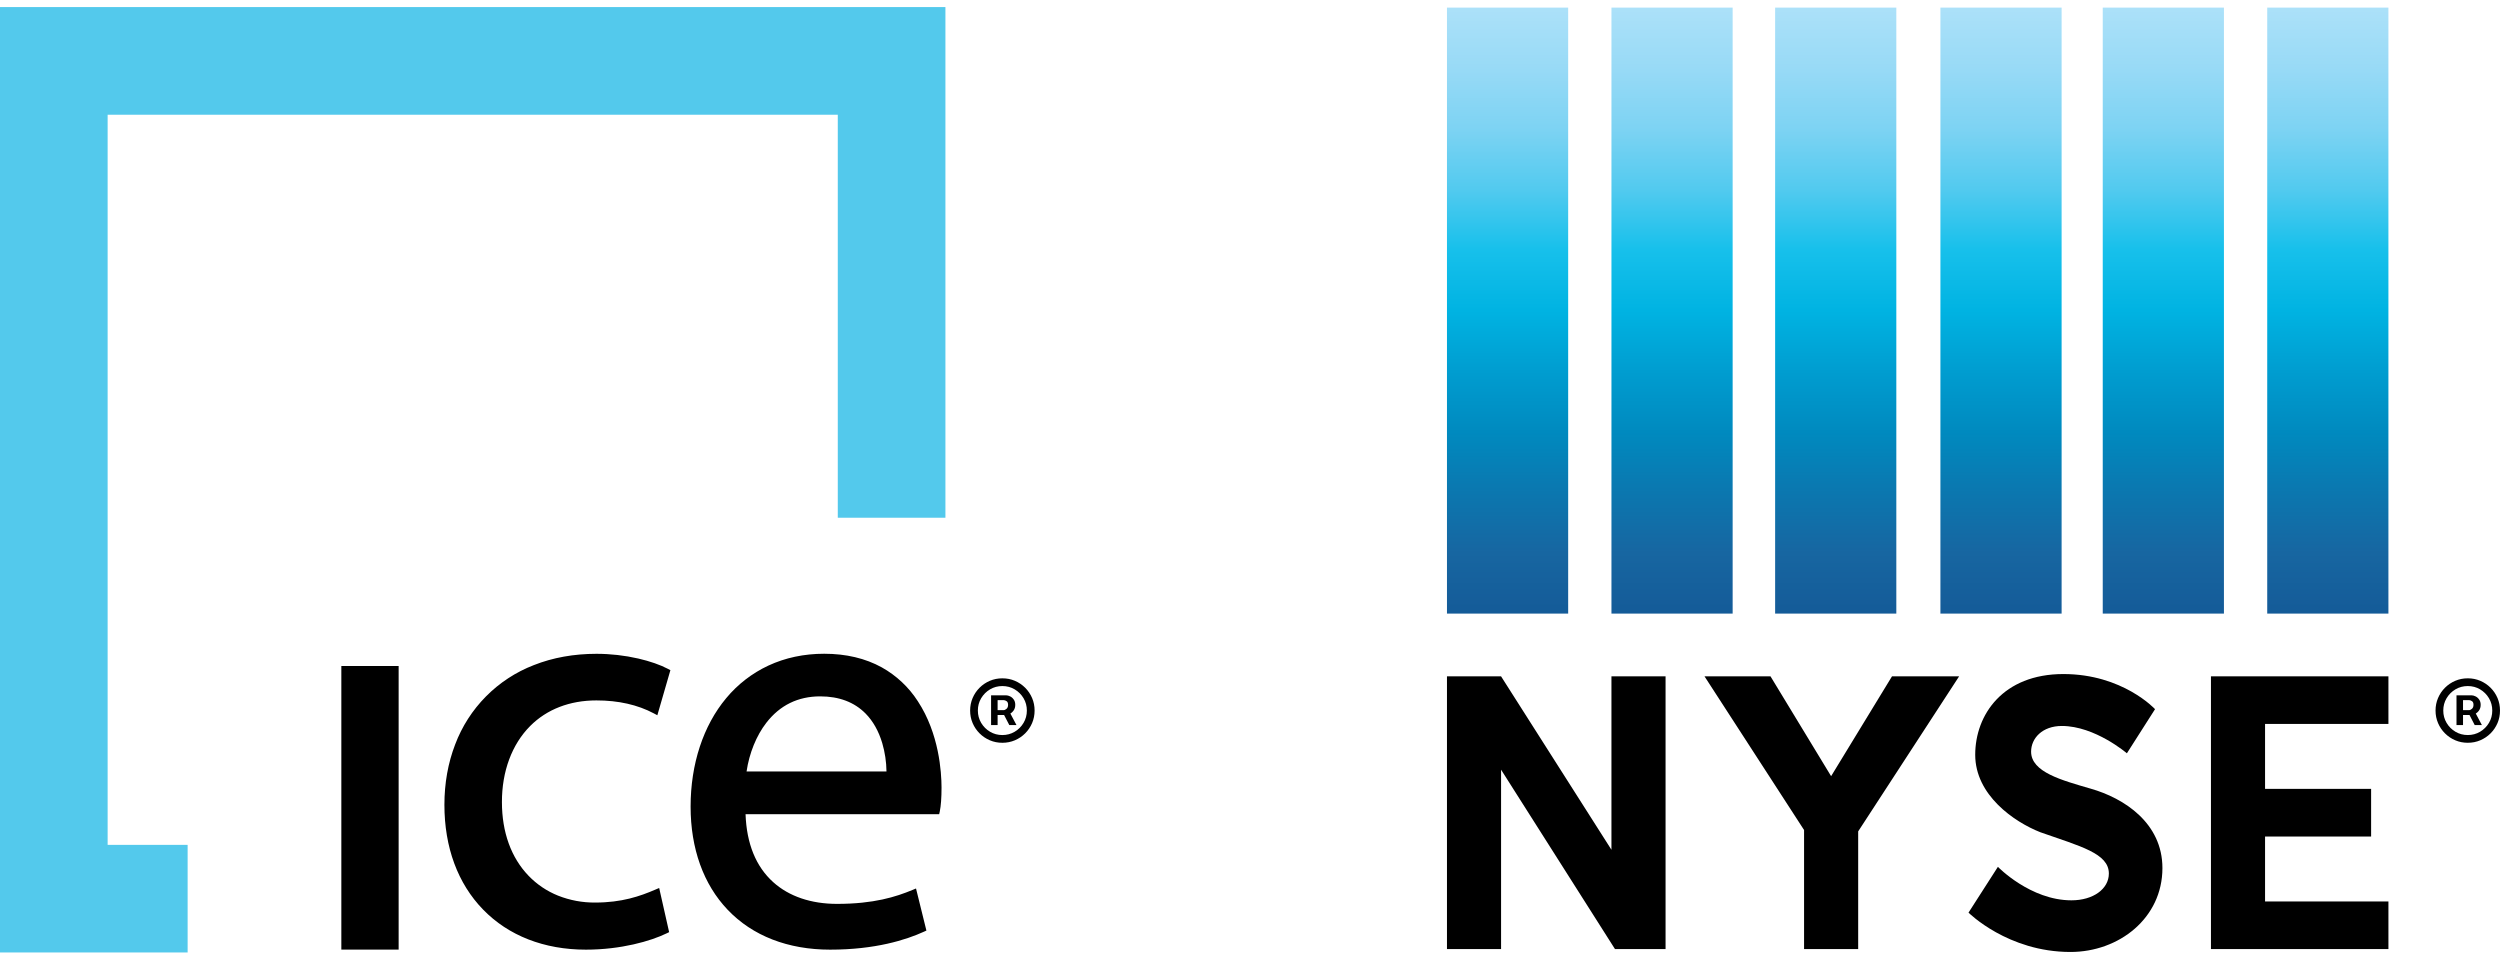
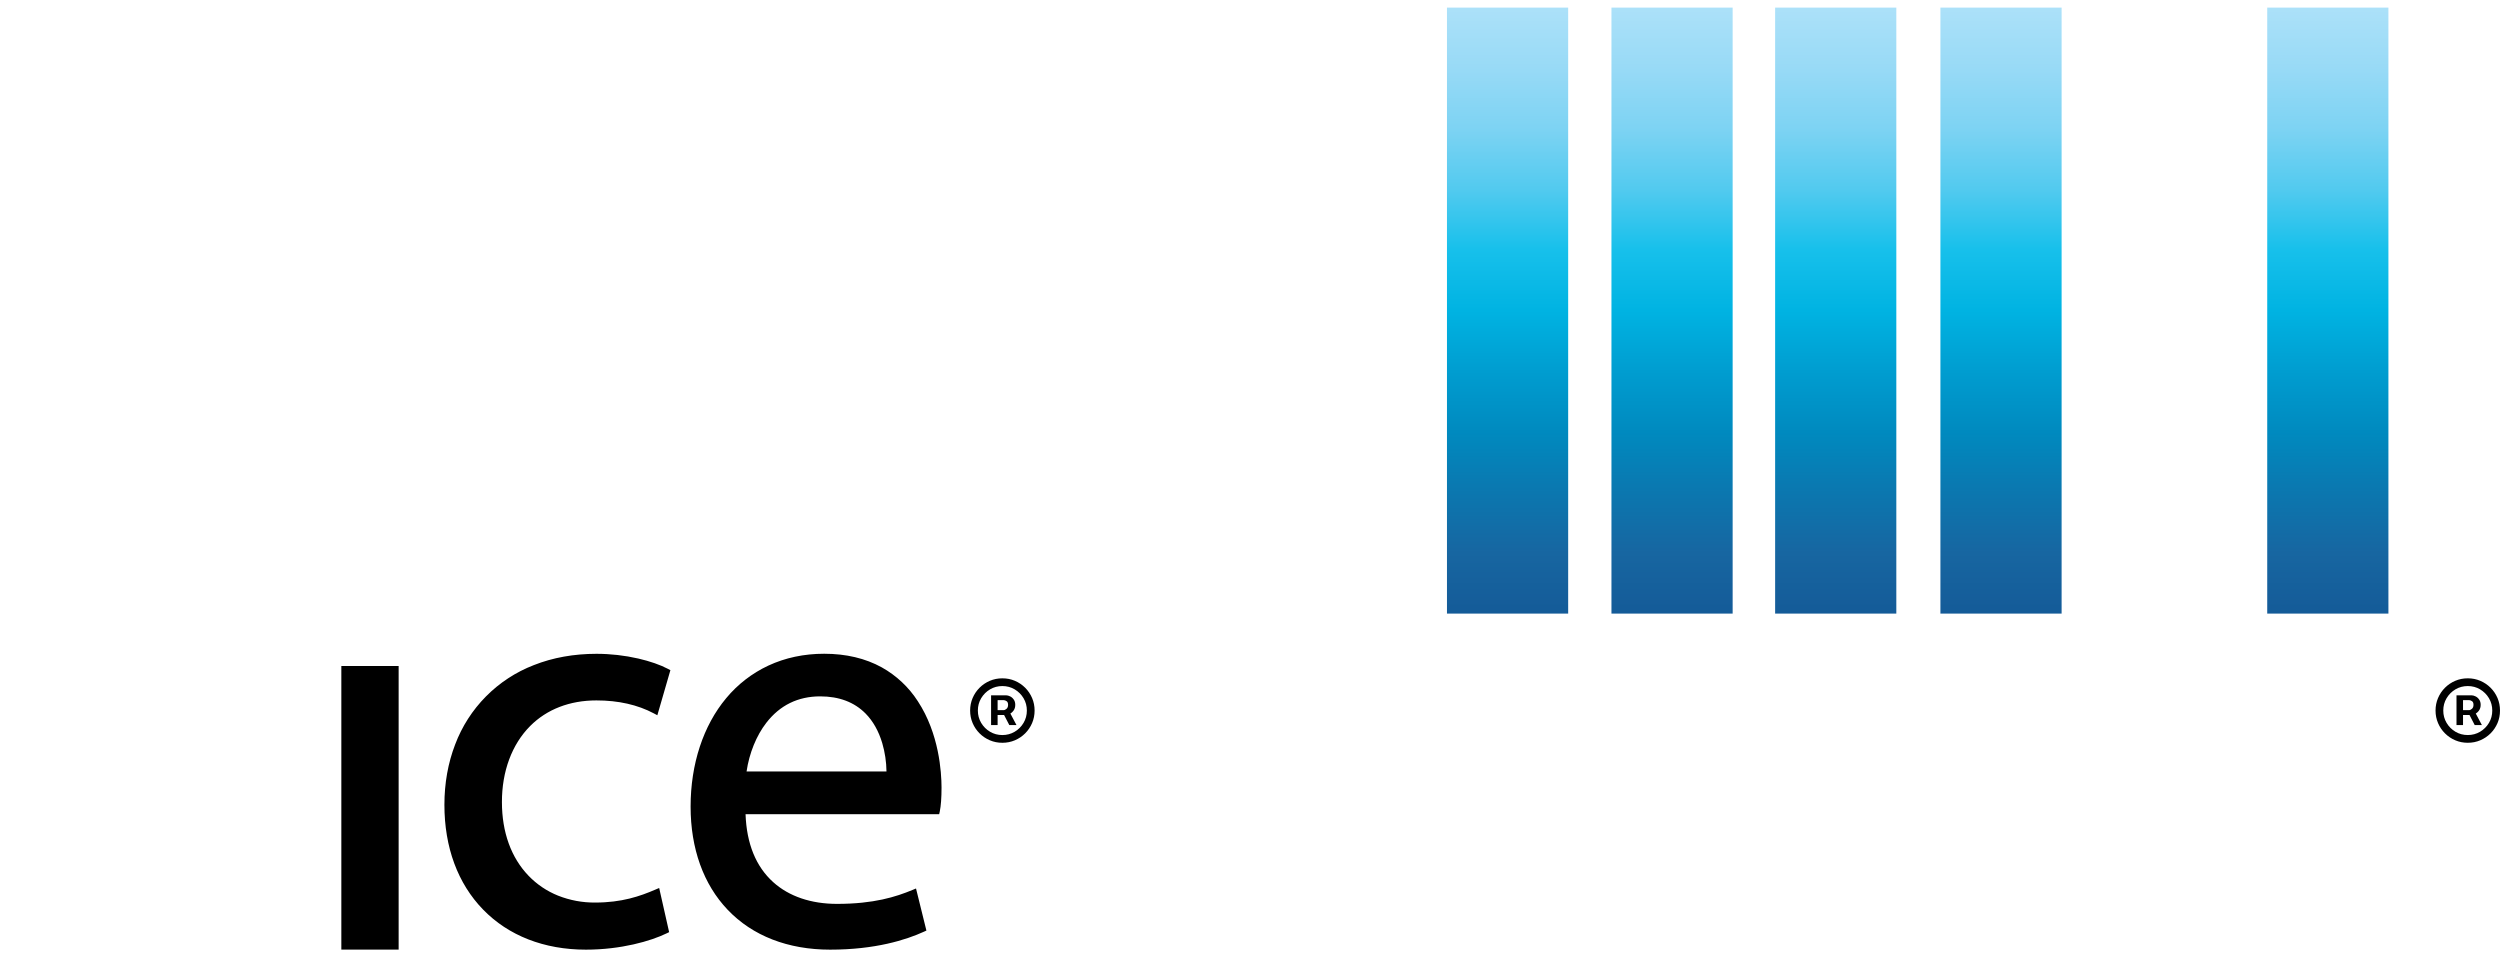
<svg xmlns="http://www.w3.org/2000/svg" width="254" height="98" viewBox="0 0 254 98" fill="none">
  <g clip-path="url(#clip0_48_2584)">
-     <path d="M152.509 96.424H147.012V68.718H152.509L163.723 86.336V68.718H169.221V96.424H164.081L152.509 78.201V96.424ZM173.179 68.718H179.884L186.041 78.86L192.226 68.718H199.045L188.791 84.469V96.424H183.293V84.33L173.179 68.718ZM216.092 76.535L218.952 72.051C218.952 72.051 215.675 68.483 209.637 68.483C203.512 68.483 200.682 72.606 200.682 76.687C200.682 80.777 204.627 83.504 207.293 84.553C211.375 85.991 214.26 86.698 214.26 88.751C214.26 90.31 212.679 91.473 210.456 91.473C206.285 91.473 202.987 88.071 202.987 88.071L200.002 92.722C200.002 92.722 203.983 96.72 210.359 96.72C215.297 96.72 219.702 93.279 219.702 88.196C219.702 83.618 215.811 81.096 212.414 80.128C209.469 79.27 206.36 78.447 206.36 76.368C206.36 75.01 207.497 73.758 209.484 73.758C212.854 73.758 216.092 76.535 216.092 76.535ZM224.633 96.424V68.718H242.664V73.555H230.13V80.152H240.905V84.989H230.13V91.586H242.664V96.423H224.633V96.424Z" fill="black" />
    <path d="M147.012 62.341V0.771H159.326V62.341H147.012Z" fill="url(#paint0_linear_48_2584)" />
    <path d="M163.724 62.341V0.771H176.037V62.341H163.724Z" fill="url(#paint1_linear_48_2584)" />
    <path d="M180.353 62.341V0.771H192.666V62.341H180.353Z" fill="url(#paint2_linear_48_2584)" />
    <path d="M197.146 62.341V0.771H209.46V62.341H197.146Z" fill="url(#paint3_linear_48_2584)" />
-     <path d="M213.639 62.341V0.771H225.952V62.341H213.639Z" fill="url(#paint4_linear_48_2584)" />
    <path d="M230.35 62.341V0.771H242.663V62.341H230.35Z" fill="url(#paint5_linear_48_2584)" />
    <path d="M249.58 73.665V70.644H251.111C251.233 70.644 251.367 70.68 251.512 70.751C251.656 70.819 251.779 70.925 251.88 71.07C251.984 71.212 252.036 71.392 252.036 71.61C252.036 71.831 251.982 72.02 251.876 72.175C251.77 72.328 251.64 72.444 251.487 72.523C251.337 72.602 251.195 72.642 251.061 72.642H249.956V72.151H250.857C250.947 72.151 251.044 72.106 251.147 72.016C251.254 71.925 251.307 71.79 251.307 71.61C251.307 71.425 251.254 71.299 251.147 71.234C251.044 71.168 250.952 71.135 250.873 71.135H250.243V73.665H249.58ZM251.405 72.241L252.158 73.665H251.43L250.693 72.241H251.405ZM250.726 75.466C250.273 75.466 249.848 75.382 249.453 75.212C249.057 75.043 248.709 74.808 248.409 74.508C248.109 74.208 247.874 73.86 247.705 73.465C247.536 73.069 247.451 72.645 247.451 72.192C247.451 71.739 247.536 71.314 247.705 70.919C247.874 70.523 248.109 70.175 248.409 69.875C248.709 69.575 249.057 69.34 249.453 69.171C249.848 69.002 250.273 68.917 250.726 68.917C251.179 68.917 251.603 69.002 251.999 69.171C252.394 69.34 252.742 69.575 253.043 69.875C253.343 70.175 253.577 70.523 253.747 70.919C253.916 71.314 254 71.739 254 72.192C254 72.645 253.916 73.069 253.747 73.465C253.577 73.86 253.343 74.208 253.043 74.508C252.742 74.808 252.394 75.043 251.999 75.212C251.603 75.382 251.179 75.466 250.726 75.466ZM250.726 74.68C251.184 74.68 251.602 74.568 251.978 74.345C252.355 74.121 252.655 73.821 252.879 73.444C253.103 73.068 253.214 72.65 253.214 72.192C253.214 71.733 253.103 71.316 252.879 70.939C252.655 70.562 252.355 70.262 251.978 70.038C251.602 69.815 251.184 69.703 250.726 69.703C250.267 69.703 249.85 69.815 249.473 70.038C249.097 70.262 248.796 70.562 248.573 70.939C248.349 71.316 248.237 71.733 248.237 72.192C248.237 72.65 248.349 73.068 248.573 73.444C248.796 73.821 249.097 74.121 249.473 74.345C249.85 74.568 250.267 74.68 250.726 74.68Z" fill="black" />
    <path d="M66.606 90.375C65.015 91.063 63.171 91.7 60.471 91.7C59.179 91.711 57.897 91.472 56.696 90.996C55.566 90.543 54.546 89.855 53.702 88.978C51.932 87.14 50.996 84.552 50.996 81.495C50.99 78.37 52.011 75.621 53.872 73.756C55.562 72.062 57.888 71.162 60.596 71.162C62.826 71.162 64.787 71.605 66.427 72.478L66.786 72.67L68.113 68.089L67.875 67.963C67.107 67.555 66.035 67.18 64.852 66.907C63.458 66.589 62.034 66.428 60.605 66.427C58.312 66.427 56.169 66.811 54.237 67.575C52.412 68.28 50.755 69.364 49.378 70.755C48 72.145 46.931 73.811 46.242 75.643C45.519 77.522 45.152 79.581 45.152 81.768C45.152 86.09 46.512 89.77 49.085 92.416C51.658 95.063 55.282 96.485 59.528 96.485C63.082 96.485 66.106 95.621 67.749 94.82L67.984 94.705L66.972 90.22L66.606 90.375ZM93.252 71.246C92.331 69.814 91.071 68.631 89.584 67.802C87.922 66.886 85.956 66.421 83.74 66.421C81.69 66.421 79.78 66.826 78.063 67.626C76.409 68.399 74.947 69.529 73.782 70.934C71.45 73.725 70.165 77.634 70.165 81.942C70.165 86.223 71.47 89.853 73.938 92.44C76.46 95.085 80.058 96.485 84.346 96.485C88.923 96.485 92.054 95.493 93.874 94.66L94.123 94.546L93.067 90.27L92.711 90.418C91.022 91.119 88.788 91.834 85.041 91.834C82.403 91.834 80.16 91.072 78.557 89.625C76.799 88.042 75.855 85.72 75.748 82.721H95.419L95.479 82.461C95.601 81.863 95.66 81.056 95.66 79.994C95.655 78.461 95.421 74.548 93.252 71.246ZM83.332 70.751C85.254 70.751 86.799 71.339 87.943 72.496C88.701 73.265 89.271 74.276 89.636 75.498C89.91 76.435 90.055 77.404 90.067 78.38H75.851C76.124 76.525 76.847 74.739 77.859 73.434C79.236 71.653 81.078 70.751 83.332 70.751ZM34.68 67.666H40.502V96.481H34.68V67.666Z" fill="black" />
-     <path d="M0 0.718V96.773H19.063V85.837H10.936V11.654H85.119V52.599H96.055V0.718H0Z" fill="#53C9EC" />
    <path d="M100.694 73.666V70.645H102.225C102.348 70.645 102.481 70.68 102.626 70.751C102.771 70.82 102.893 70.926 102.994 71.07C103.098 71.212 103.15 71.392 103.15 71.611C103.15 71.832 103.097 72.02 102.99 72.176C102.884 72.329 102.754 72.445 102.601 72.524C102.451 72.603 102.309 72.642 102.176 72.642H101.071V72.151H101.971C102.061 72.151 102.158 72.106 102.262 72.016C102.368 71.926 102.421 71.791 102.421 71.611C102.421 71.425 102.368 71.3 102.262 71.234C102.158 71.169 102.067 71.136 101.987 71.136H101.357V73.666H100.694ZM102.52 72.241L103.273 73.666H102.544L101.807 72.241H102.52ZM101.84 75.467C101.387 75.467 100.963 75.382 100.567 75.213C100.171 75.044 99.823 74.809 99.523 74.509C99.223 74.209 98.988 73.861 98.819 73.465C98.65 73.069 98.565 72.645 98.565 72.192C98.565 71.739 98.65 71.315 98.819 70.919C98.988 70.523 99.223 70.175 99.523 69.875C99.823 69.575 100.171 69.341 100.567 69.171C100.963 69.002 101.387 68.918 101.84 68.918C102.293 68.918 102.717 69.002 103.113 69.171C103.509 69.341 103.857 69.575 104.157 69.875C104.457 70.175 104.692 70.523 104.861 70.919C105.03 71.315 105.115 71.739 105.115 72.192C105.115 72.645 105.03 73.069 104.861 73.465C104.692 73.861 104.457 74.209 104.157 74.509C103.857 74.809 103.509 75.044 103.113 75.213C102.717 75.382 102.293 75.467 101.84 75.467ZM101.84 74.681C102.298 74.681 102.716 74.569 103.093 74.345C103.469 74.121 103.769 73.821 103.993 73.445C104.217 73.068 104.329 72.65 104.329 72.192C104.329 71.734 104.217 71.316 103.993 70.939C103.769 70.563 103.469 70.263 103.093 70.039C102.716 69.815 102.298 69.703 101.84 69.703C101.382 69.703 100.964 69.815 100.587 70.039C100.211 70.263 99.911 70.563 99.687 70.939C99.463 71.316 99.351 71.734 99.351 72.192C99.351 72.65 99.463 73.068 99.687 73.445C99.911 73.821 100.211 74.121 100.587 74.345C100.964 74.569 101.382 74.681 101.84 74.681Z" fill="black" />
  </g>
  <defs>
    <linearGradient id="paint0_linear_48_2584" x1="153.17" y1="0.77" x2="153.17" y2="62.341" gradientUnits="userSpaceOnUse">
      <stop stop-color="#ACE1F9" />
      <stop offset="0.1" stop-color="#98DAF6" />
      <stop offset="0.2" stop-color="#7DD3F3" />
      <stop offset="0.3" stop-color="#52CAEF" />
      <stop offset="0.4" stop-color="#17C0EB" />
      <stop offset="0.5" stop-color="#00B3E2" />
      <stop offset="0.6" stop-color="#009DD0" />
      <stop offset="0.7" stop-color="#008ABF" />
      <stop offset="0.8" stop-color="#0B77AF" />
      <stop offset="0.9" stop-color="#1766A1" />
      <stop offset="1" stop-color="#145B98" />
    </linearGradient>
    <linearGradient id="paint1_linear_48_2584" x1="169.882" y1="0.77" x2="169.882" y2="62.341" gradientUnits="userSpaceOnUse">
      <stop stop-color="#ACE1F9" />
      <stop offset="0.1" stop-color="#98DAF6" />
      <stop offset="0.2" stop-color="#7DD3F3" />
      <stop offset="0.3" stop-color="#52CAEF" />
      <stop offset="0.4" stop-color="#17C0EB" />
      <stop offset="0.5" stop-color="#00B3E2" />
      <stop offset="0.6" stop-color="#009DD0" />
      <stop offset="0.7" stop-color="#008ABF" />
      <stop offset="0.8" stop-color="#0B77AF" />
      <stop offset="0.9" stop-color="#1766A1" />
      <stop offset="1" stop-color="#145B98" />
    </linearGradient>
    <linearGradient id="paint2_linear_48_2584" x1="186.511" y1="0.77" x2="186.511" y2="62.341" gradientUnits="userSpaceOnUse">
      <stop stop-color="#ACE1F9" />
      <stop offset="0.1" stop-color="#98DAF6" />
      <stop offset="0.2" stop-color="#7DD3F3" />
      <stop offset="0.3" stop-color="#52CAEF" />
      <stop offset="0.4" stop-color="#17C0EB" />
      <stop offset="0.5" stop-color="#00B3E2" />
      <stop offset="0.6" stop-color="#009DD0" />
      <stop offset="0.7" stop-color="#008ABF" />
      <stop offset="0.8" stop-color="#0B77AF" />
      <stop offset="0.9" stop-color="#1766A1" />
      <stop offset="1" stop-color="#145B98" />
    </linearGradient>
    <linearGradient id="paint3_linear_48_2584" x1="203.305" y1="0.77" x2="203.305" y2="62.341" gradientUnits="userSpaceOnUse">
      <stop stop-color="#ACE1F9" />
      <stop offset="0.1" stop-color="#98DAF6" />
      <stop offset="0.2" stop-color="#7DD3F3" />
      <stop offset="0.3" stop-color="#52CAEF" />
      <stop offset="0.4" stop-color="#17C0EB" />
      <stop offset="0.5" stop-color="#00B3E2" />
      <stop offset="0.6" stop-color="#009DD0" />
      <stop offset="0.7" stop-color="#008ABF" />
      <stop offset="0.8" stop-color="#0B77AF" />
      <stop offset="0.9" stop-color="#1766A1" />
      <stop offset="1" stop-color="#145B98" />
    </linearGradient>
    <linearGradient id="paint4_linear_48_2584" x1="219.797" y1="0.77" x2="219.797" y2="62.341" gradientUnits="userSpaceOnUse">
      <stop stop-color="#ACE1F9" />
      <stop offset="0.1" stop-color="#98DAF6" />
      <stop offset="0.2" stop-color="#7DD3F3" />
      <stop offset="0.3" stop-color="#52CAEF" />
      <stop offset="0.4" stop-color="#17C0EB" />
      <stop offset="0.5" stop-color="#00B3E2" />
      <stop offset="0.6" stop-color="#009DD0" />
      <stop offset="0.7" stop-color="#008ABF" />
      <stop offset="0.8" stop-color="#0B77AF" />
      <stop offset="0.9" stop-color="#1766A1" />
      <stop offset="1" stop-color="#145B98" />
    </linearGradient>
    <linearGradient id="paint5_linear_48_2584" x1="236.508" y1="0.77" x2="236.508" y2="62.341" gradientUnits="userSpaceOnUse">
      <stop stop-color="#ACE1F9" />
      <stop offset="0.1" stop-color="#98DAF6" />
      <stop offset="0.2" stop-color="#7DD3F3" />
      <stop offset="0.3" stop-color="#52CAEF" />
      <stop offset="0.4" stop-color="#17C0EB" />
      <stop offset="0.5" stop-color="#00B3E2" />
      <stop offset="0.6" stop-color="#009DD0" />
      <stop offset="0.7" stop-color="#008ABF" />
      <stop offset="0.8" stop-color="#0B77AF" />
      <stop offset="0.9" stop-color="#1766A1" />
      <stop offset="1" stop-color="#145B98" />
    </linearGradient>
    <clipPath id="clip0_48_2584">
      <rect width="254" height="96.52" fill="white" transform="translate(0 0.718)" />
    </clipPath>
  </defs>
</svg>